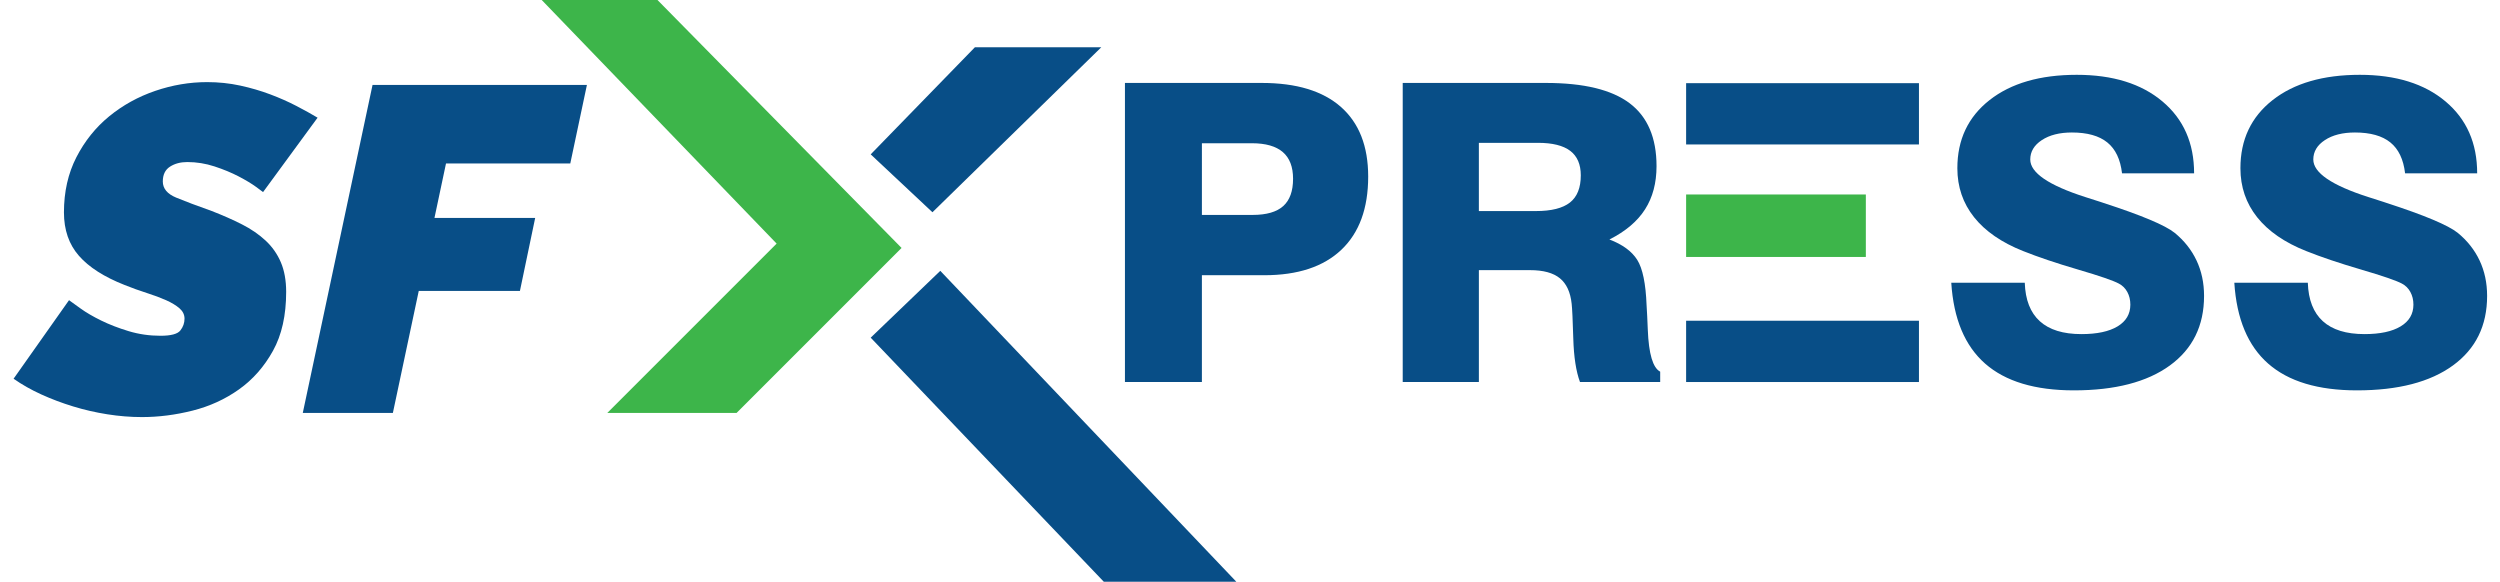
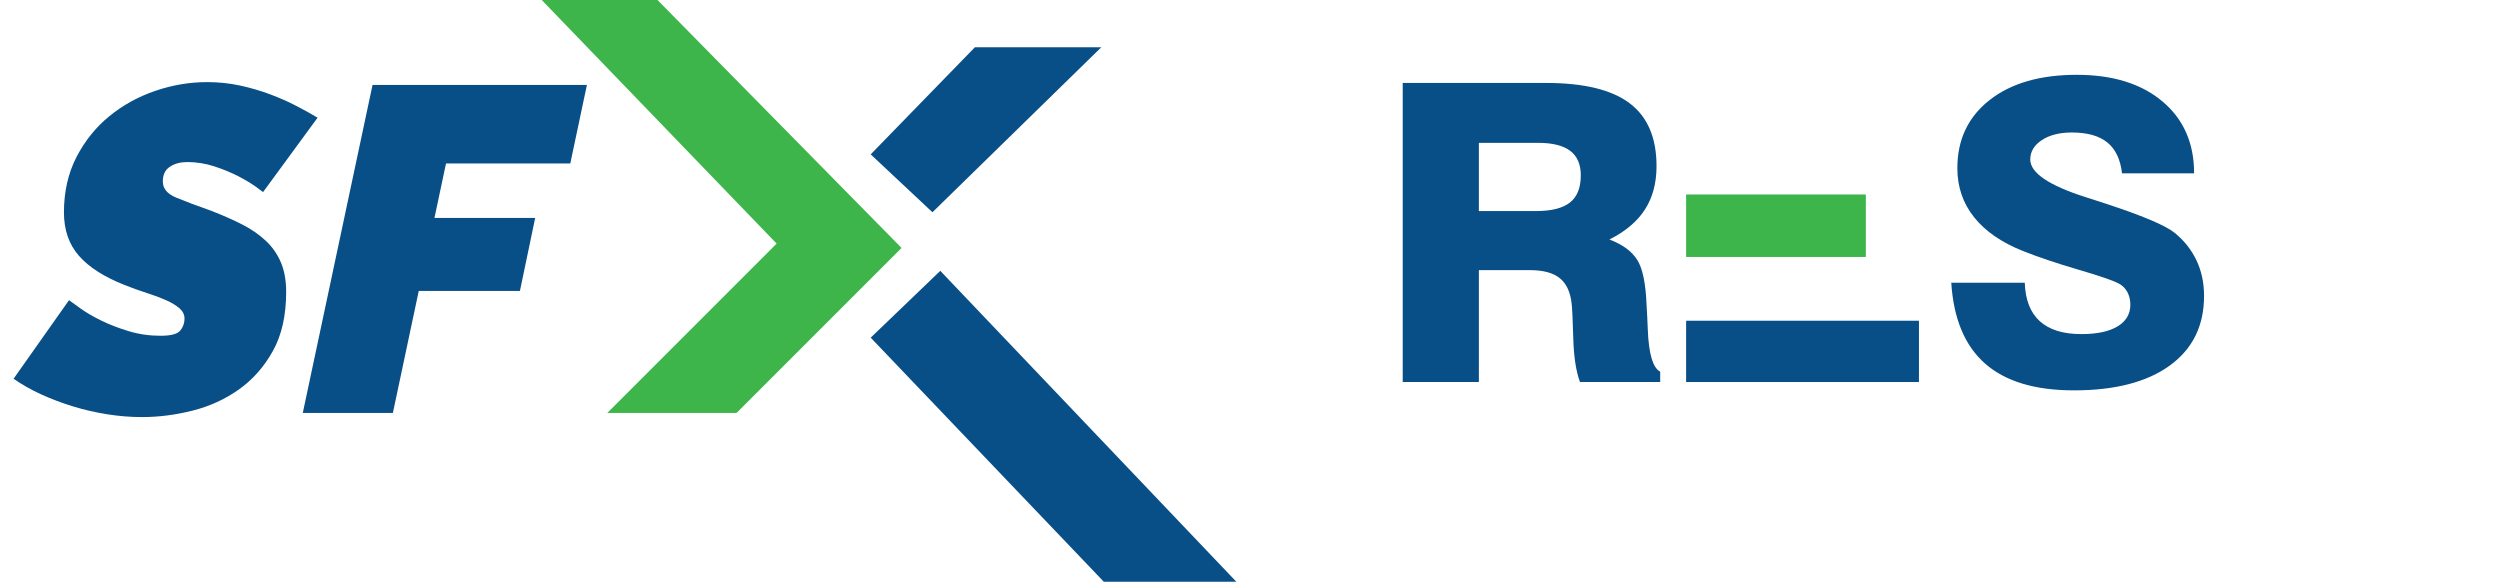
<svg xmlns="http://www.w3.org/2000/svg" version="1.0" id="Layer_1" x="0px" y="0px" viewBox="0 0 506 117.748" enable-background="new 0 0 506 117.748" xml:space="preserve">
  <g>
    <g>
      <g>
-         <path fill="#084E87" d="M227.688,77.322V16.787h27.7c7.014,0,12.355,1.623,16.027,4.869c3.67,3.248,5.506,7.939,5.506,14.076     c0,6.44-1.807,11.377-5.424,14.815c-3.617,3.439-8.822,5.158-15.617,5.158h-12.617v21.617H227.688z M243.264,43.5h10.275     c2.795,0,4.855-0.596,6.185-1.788c1.328-1.191,1.992-3.034,1.992-5.527c0-2.411-0.691-4.212-2.076-5.404     c-1.383-1.192-3.473-1.788-6.266-1.788h-10.11V43.5z" />
        <path fill="#084E87" d="M283.91,77.322V16.787h28.973c7.672,0,13.322,1.37,16.953,4.109c3.631,2.74,5.445,6.986,5.445,12.74     c0,3.397-0.775,6.309-2.322,8.732c-1.549,2.426-3.951,4.459-7.213,6.104c2.658,1.014,4.535,2.391,5.631,4.129     c1.096,1.74,1.726,4.803,1.891,9.185c0.082,1.232,0.164,2.891,0.246,4.973c0.191,4.877,1.027,7.699,2.508,8.467v2.096h-16.234     c-0.795-2.137-1.246-5.068-1.355-8.795c-0.109-3.727-0.219-6.068-0.328-7.027c-0.248-2.355-1.043-4.082-2.385-5.177     c-1.342-1.096-3.355-1.645-6.041-1.645h-10.355v22.644H283.91z M299.322,42.719h11.547c3.125,0,5.418-0.575,6.885-1.727     c1.465-1.15,2.199-2.985,2.199-5.506c0-2.22-0.713-3.869-2.139-4.953c-1.424-1.082-3.602-1.623-6.533-1.623h-11.959V42.719z" />
      </g>
      <polygon fill="#3DB54A" points="109.643,0 133.075,0 182.478,50.184 149.088,83.574 122.921,83.574 157.19,49.305   " />
      <polygon fill="#084E87" points="176.229,31.243 188.727,42.96 222.899,9.568 197.319,9.568   " />
      <polygon fill="#084E87" points="176.229,68.344 190.314,54.819 250.237,117.748 223.414,117.748   " />
      <rect x="341.271" y="39.363" fill="#3DB54A" width="36.375" height="12.645" />
-       <rect x="341.271" y="16.834" fill="#084E87" width="47.125" height="12.404" />
      <rect x="341.271" y="64.916" fill="#084E87" width="47.125" height="12.406" />
      <g>
        <path fill="#084E87" d="M394.938,57.227h14.877c0.109,3.451,1.123,6.046,3.041,7.787c1.918,1.74,4.727,2.609,8.424,2.609     c3.15,0,5.59-0.52,7.316-1.561c1.725-1.041,2.588-2.508,2.588-4.398c0-0.959-0.205-1.814-0.615-2.568     c-0.412-0.754-0.986-1.322-1.727-1.705c-1.123-0.604-3.877-1.549-8.26-2.836c-4.385-1.287-8.084-2.533-11.098-3.74     c-4.355-1.726-7.664-4.006-9.924-6.842c-2.26-2.836-3.391-6.145-3.391-9.926c0-5.779,2.172-10.376,6.514-13.787     c4.342-3.411,10.227-5.117,17.65-5.117c7.289,0,13.07,1.795,17.344,5.385c4.273,3.589,6.41,8.438,6.41,14.548H429.5     c-0.33-2.821-1.322-4.904-2.981-6.247c-1.658-1.342-4.047-2.014-7.172-2.014c-2.492,0-4.52,0.514-6.082,1.541     c-1.561,1.027-2.342,2.336-2.342,3.925c0,2.686,3.713,5.22,11.137,7.603c1.342,0.439,2.369,0.768,3.082,0.986l0.617,0.206     c7.67,2.493,12.465,4.507,14.383,6.041c1.945,1.589,3.426,3.46,4.439,5.611c1.014,2.15,1.52,4.541,1.52,7.17     c0,6.027-2.309,10.72-6.924,14.076c-4.617,3.355-11.09,5.035-19.418,5.035c-7.863,0-13.85-1.803-17.959-5.404     C397.691,70,395.402,64.541,394.938,57.227z" />
-         <path fill="#084E87" d="M452.227,57.227h14.877c0.109,3.451,1.123,6.046,3.041,7.787c1.918,1.74,4.727,2.609,8.426,2.609     c3.15,0,5.59-0.52,7.315-1.561c1.727-1.041,2.59-2.508,2.59-4.398c0-0.959-0.205-1.814-0.617-2.568     c-0.41-0.754-0.986-1.322-1.725-1.705c-1.125-0.604-3.879-1.549-8.262-2.836c-4.383-1.287-8.082-2.533-11.096-3.74     c-4.355-1.726-7.664-4.006-9.926-6.842c-2.26-2.836-3.389-6.145-3.389-9.926c0-5.779,2.17-10.376,6.514-13.787     c4.342-3.411,10.225-5.117,17.65-5.117c7.287,0,13.068,1.795,17.342,5.385c4.275,3.589,6.412,8.438,6.412,14.548h-14.59     c-0.328-2.821-1.322-4.904-2.979-6.247c-1.658-1.342-4.049-2.014-7.172-2.014c-2.494,0-4.521,0.514-6.082,1.541     c-1.562,1.027-2.344,2.336-2.344,3.925c0,2.686,3.713,5.22,11.139,7.603c1.342,0.439,2.369,0.768,3.082,0.986l0.615,0.206     c7.672,2.493,12.467,4.507,14.385,6.041c1.945,1.589,3.424,3.46,4.438,5.611c1.014,2.15,1.521,4.541,1.521,7.17     c0,6.027-2.309,10.72-6.926,14.076c-4.615,3.355-11.088,5.035-19.418,5.035c-7.863,0-13.85-1.803-17.959-5.404     C454.98,70,452.693,64.541,452.227,57.227z" />
      </g>
    </g>
  </g>
  <g>
    <path fill="#084E87" d="M28.744,84.417c-2.307,0-4.645-0.188-7.013-0.562c-2.37-0.374-4.675-0.902-6.919-1.59   c-2.244-0.685-4.395-1.496-6.452-2.431c-2.057-0.936-3.928-1.994-5.611-3.18l11.221-15.896c0.436,0.312,1.216,0.874,2.338,1.684   c1.122,0.81,2.509,1.621,4.161,2.431c1.651,0.812,3.507,1.528,5.564,2.151c2.057,0.623,4.208,0.935,6.452,0.935   c2.119,0,3.46-0.357,4.021-1.075c0.561-0.716,0.841-1.511,0.841-2.385c0-0.81-0.343-1.511-1.028-2.104   c-0.687-0.592-1.59-1.137-2.712-1.637c-1.122-0.498-2.417-0.981-3.881-1.449c-1.465-0.468-2.978-1.013-4.535-1.637   c-4.114-1.62-7.185-3.584-9.21-5.891c-2.027-2.306-3.039-5.237-3.039-8.79c0-4.176,0.841-7.901,2.524-11.175   c1.683-3.272,3.896-6.031,6.639-8.275c2.743-2.244,5.845-3.958,9.304-5.143c3.46-1.184,6.967-1.777,10.52-1.777   c2.306,0,4.535,0.234,6.686,0.701c2.151,0.468,4.176,1.062,6.078,1.777c1.901,0.717,3.662,1.496,5.283,2.338   c1.621,0.841,3.054,1.636,4.301,2.384L53.243,38.878c-0.062-0.062-0.546-0.421-1.449-1.076c-0.904-0.654-2.073-1.355-3.506-2.104   c-1.435-0.748-3.055-1.417-4.863-2.011c-1.809-0.592-3.647-0.888-5.517-0.888c-1.372,0-2.541,0.312-3.506,0.935   c-0.967,0.624-1.45,1.622-1.45,2.992c0,1.436,0.903,2.525,2.712,3.273c1.807,0.748,4.208,1.652,7.2,2.712   c2.244,0.873,4.286,1.776,6.125,2.711c1.838,0.935,3.428,2.027,4.769,3.273c1.34,1.248,2.368,2.712,3.086,4.395   c0.716,1.684,1.075,3.68,1.075,5.984c0,4.739-0.888,8.713-2.665,11.923c-1.777,3.212-4.068,5.813-6.873,7.809   c-2.805,1.995-5.938,3.429-9.397,4.301C35.523,83.979,32.11,84.417,28.744,84.417z" />
    <path fill="#084E87" d="M75.404,17.184h43.389l-3.366,15.897H90.272l-2.338,11.034h20.385l-3.086,14.774H84.755l-5.236,24.687   H61.284L75.404,17.184z" />
  </g>
  <g>
</g>
  <g>
</g>
  <g>
</g>
  <g>
</g>
  <g>
</g>
  <g>
</g>
</svg>